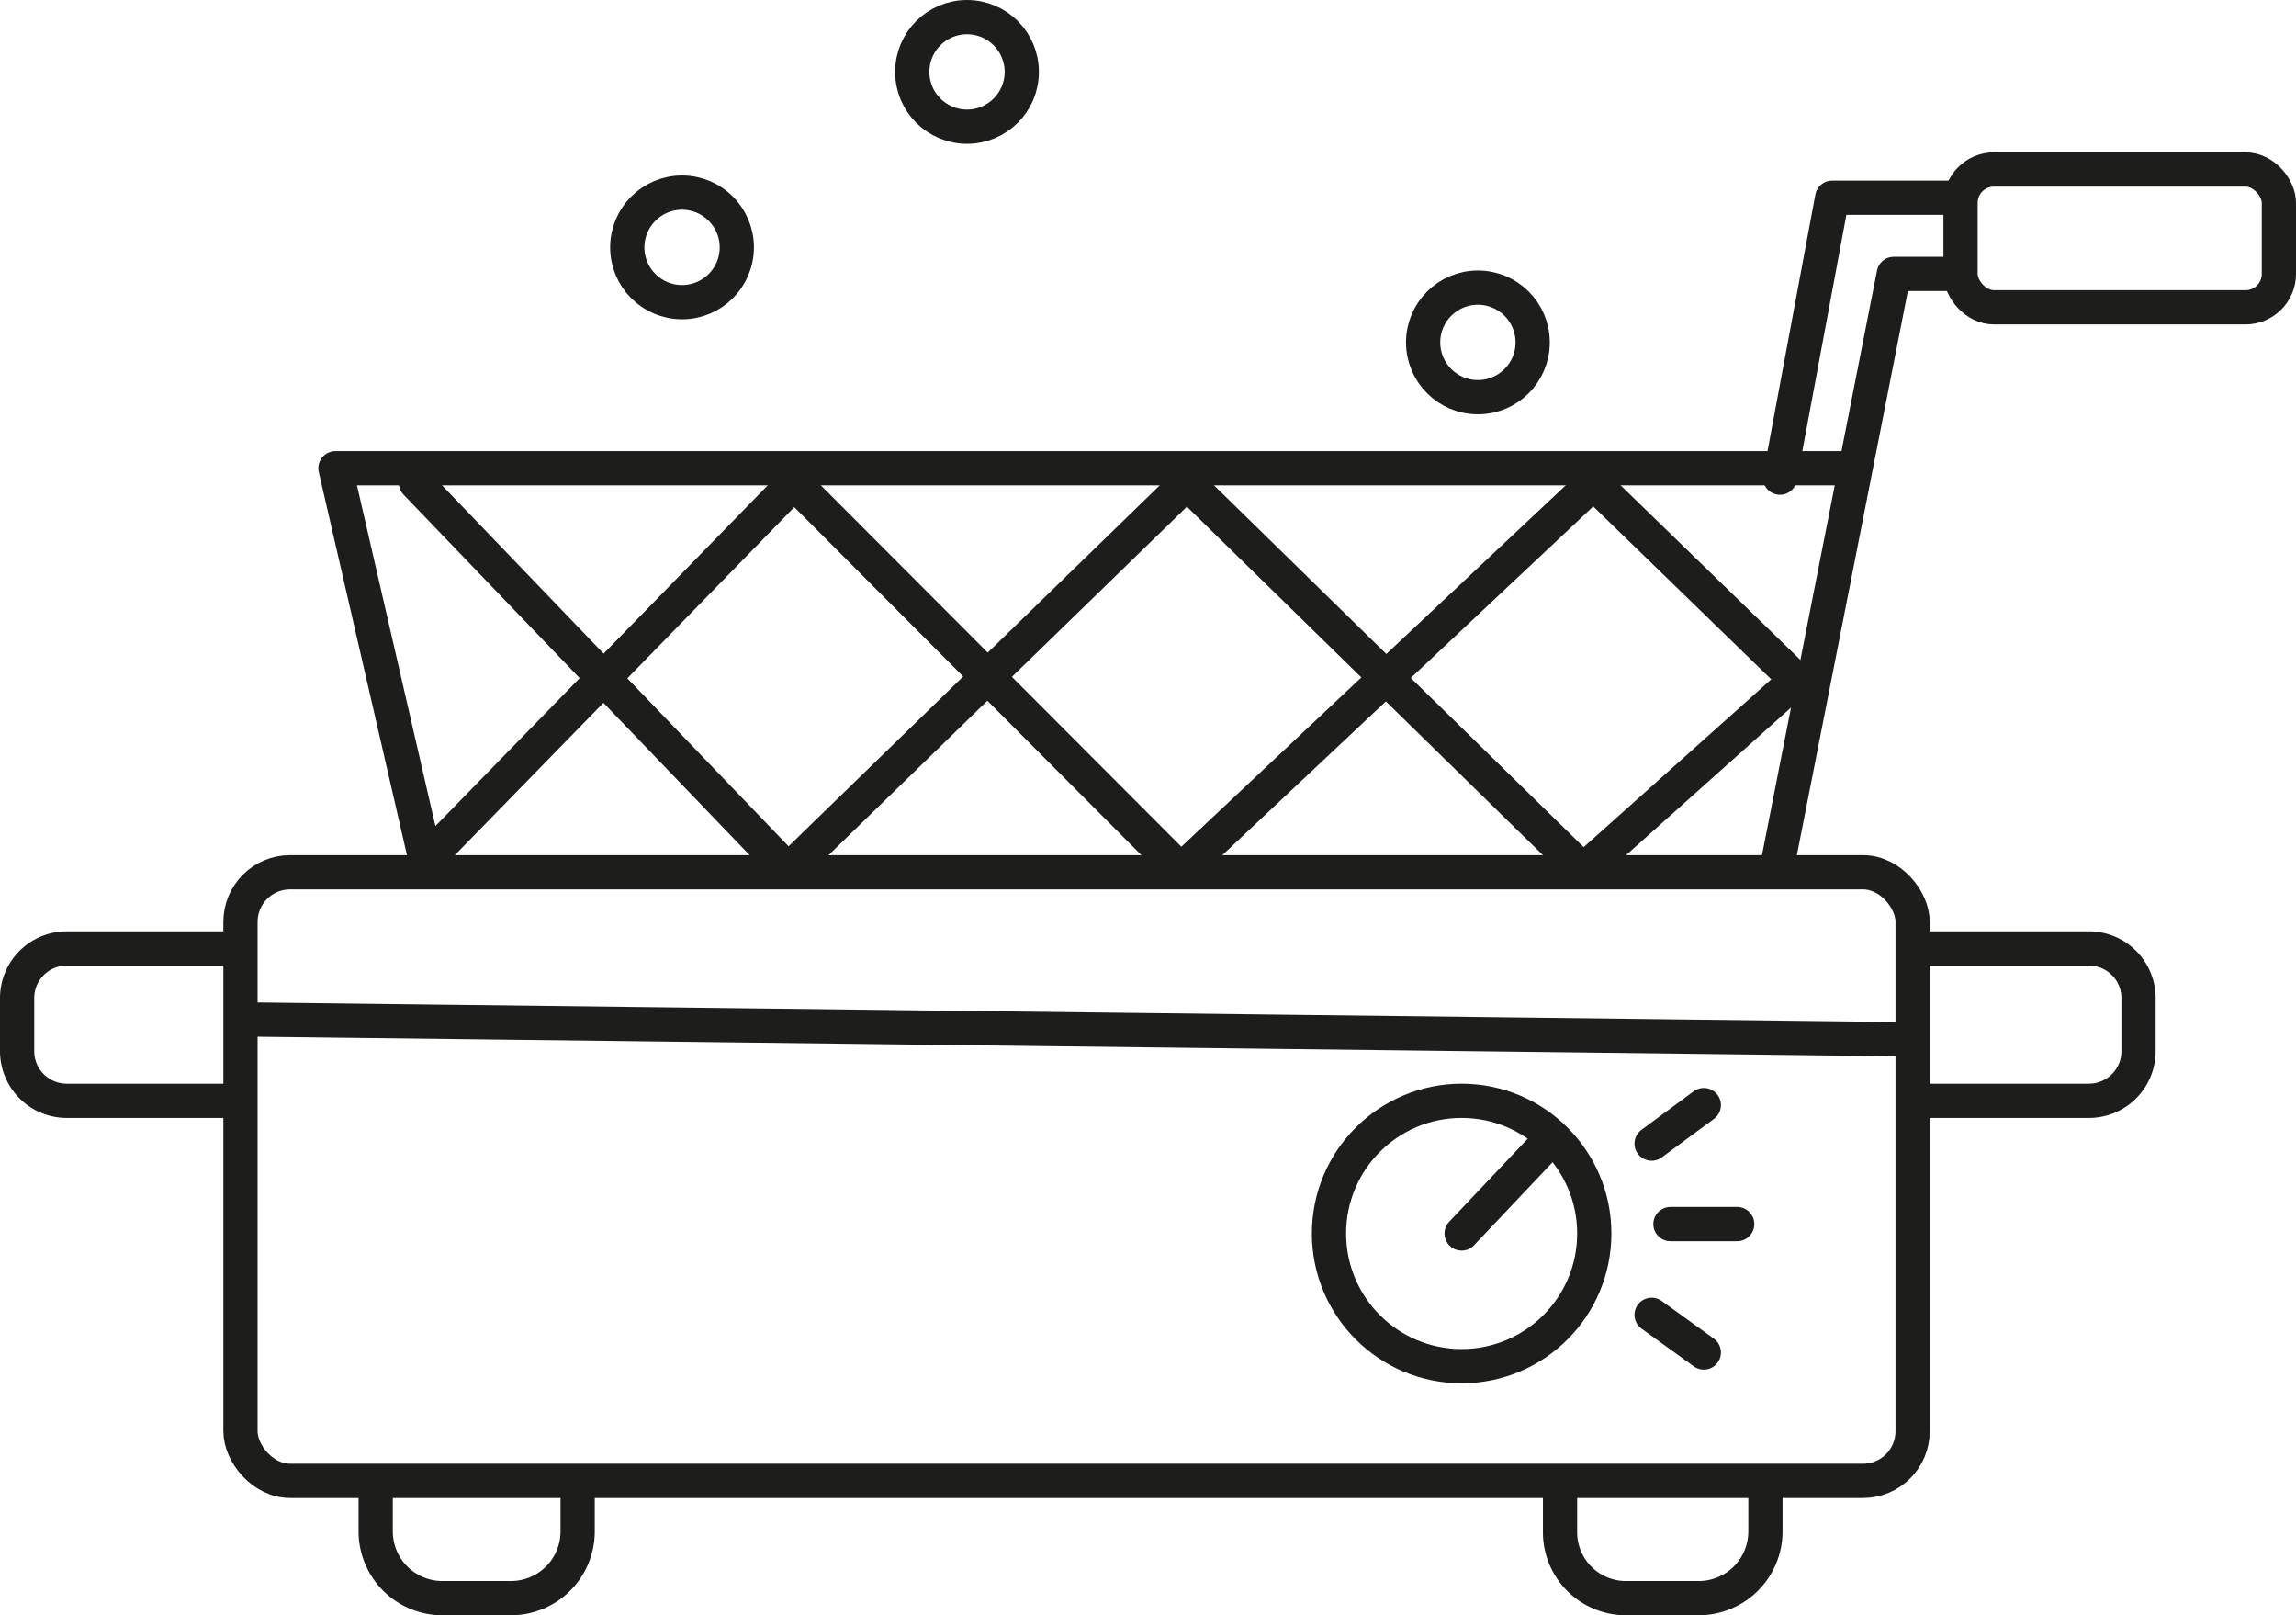
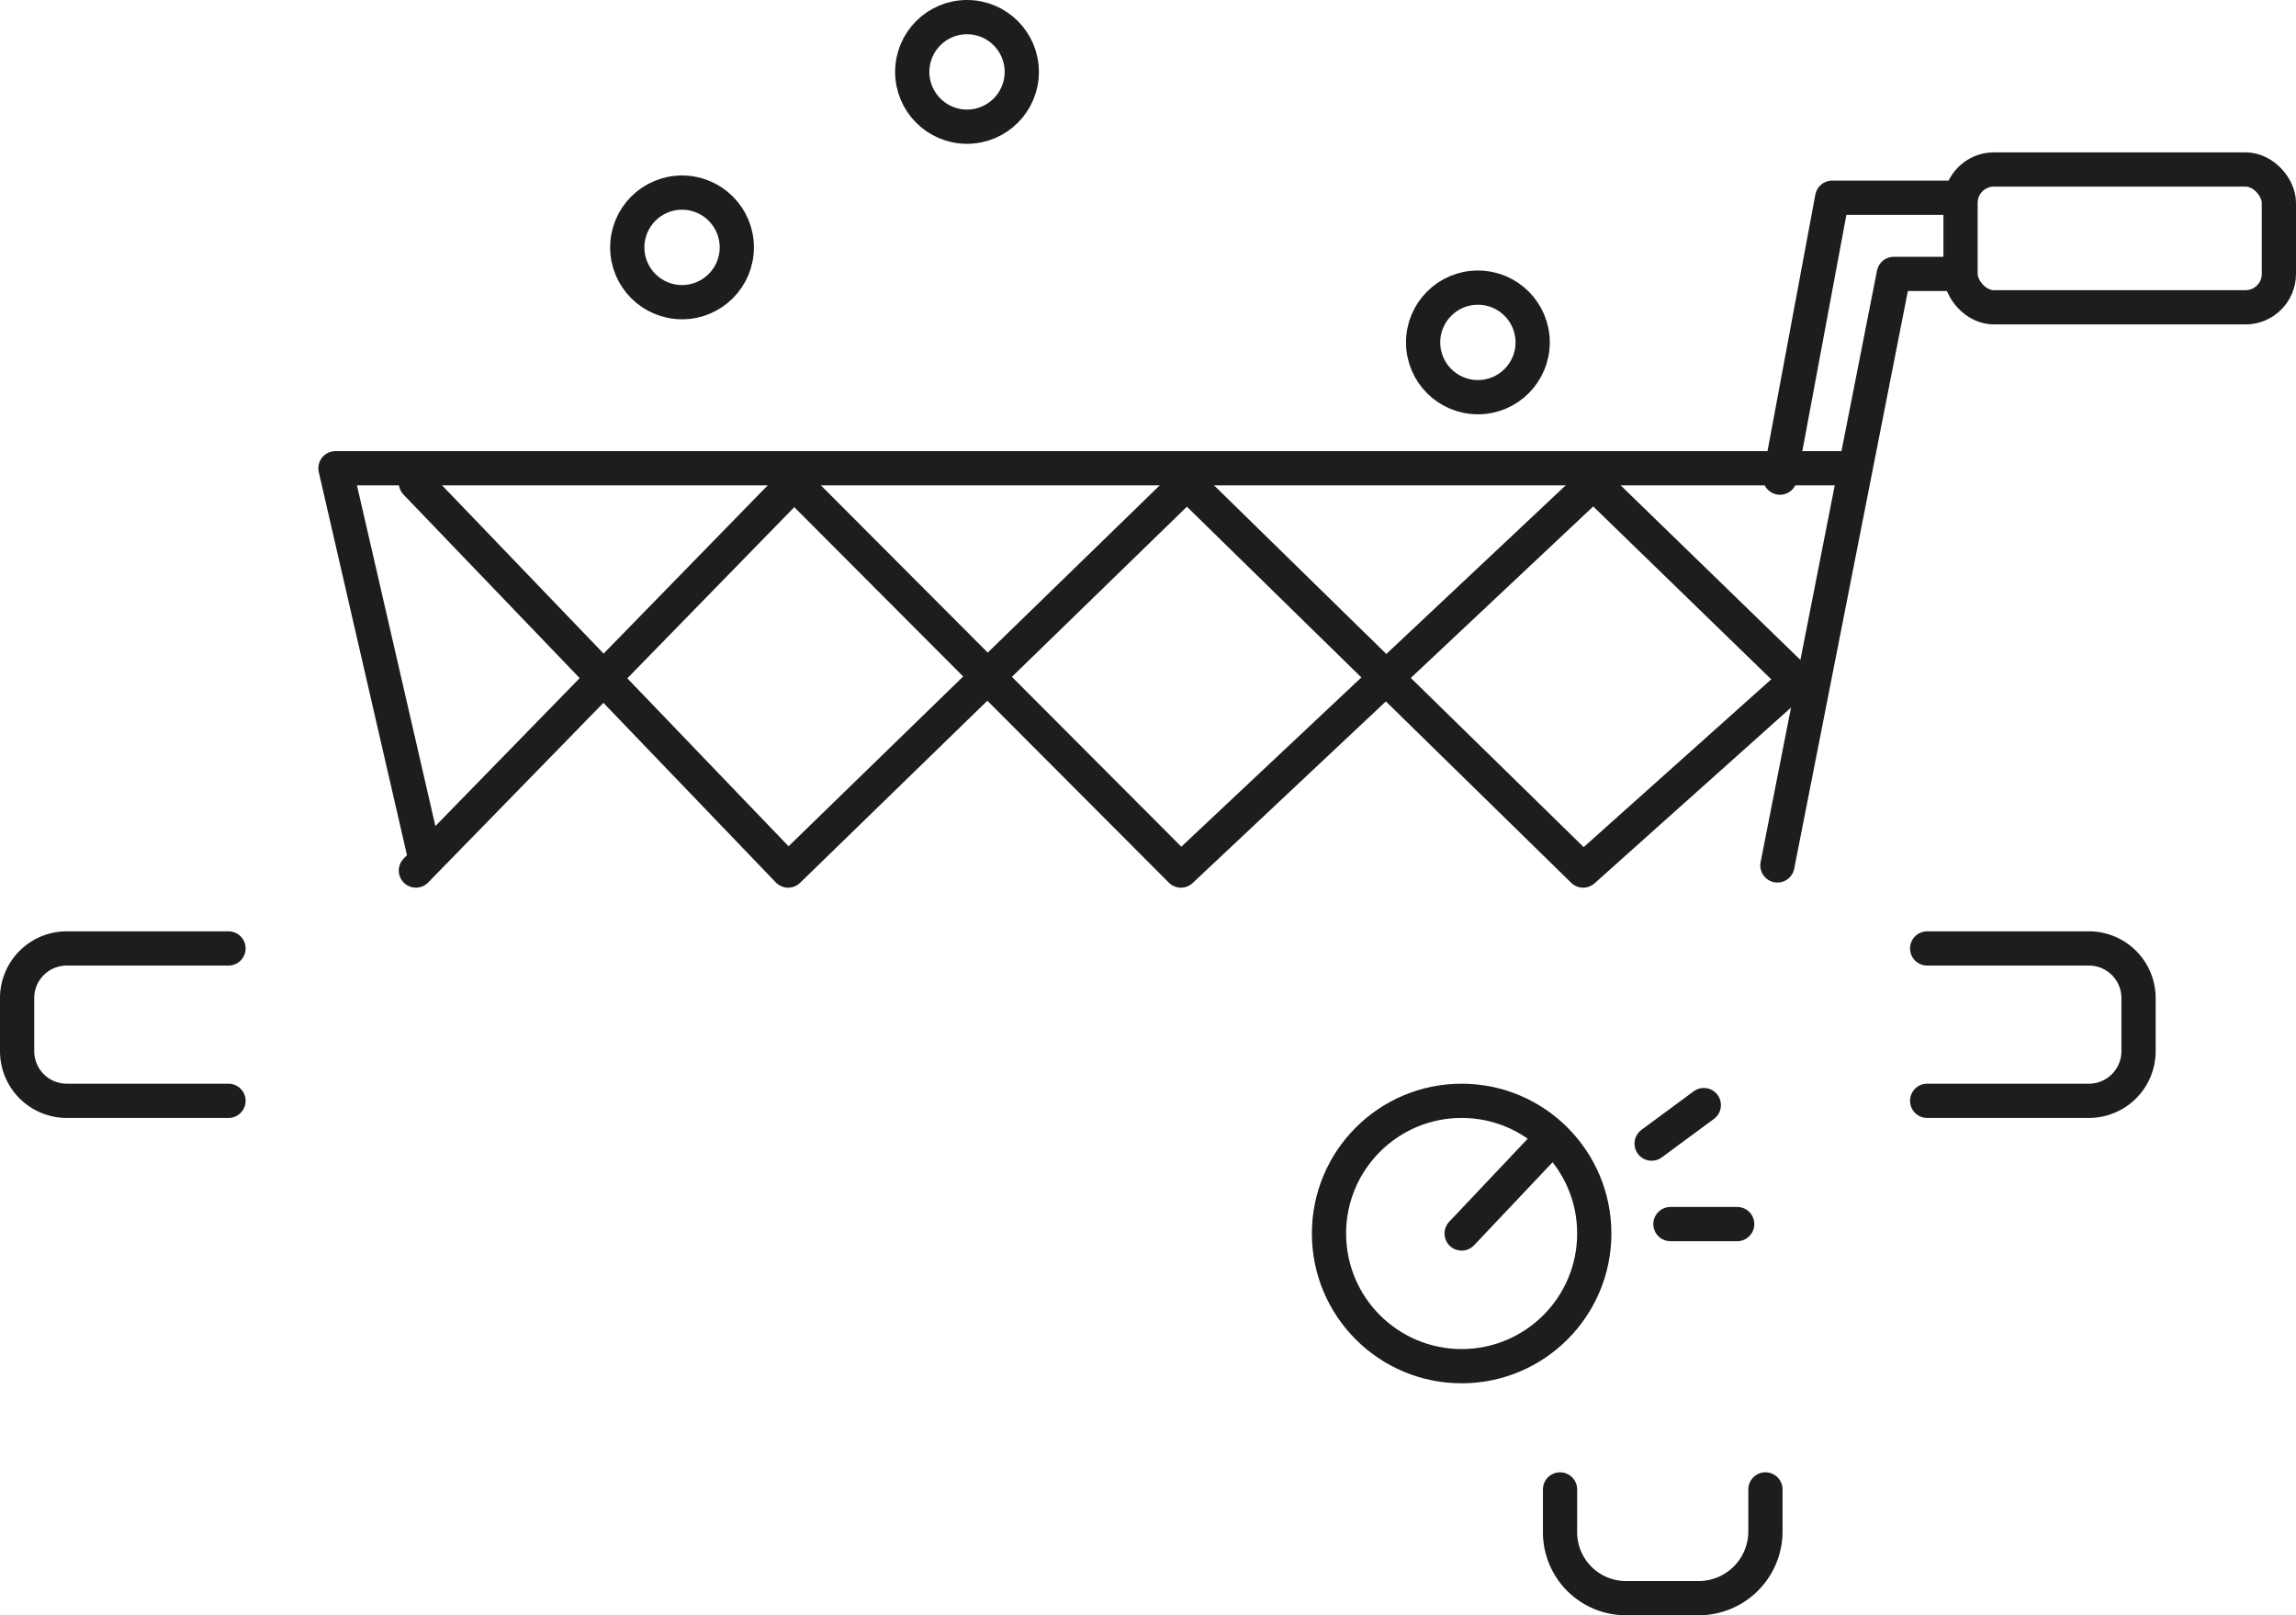
<svg xmlns="http://www.w3.org/2000/svg" viewBox="0 0 26.83 18.87">
  <defs>
    <style>.cls-1{fill:none;stroke:#1d1d1b;stroke-linecap:round;stroke-linejoin:round;stroke-width:0.4px;}</style>
  </defs>
  <g id="Calque_2" data-name="Calque 2">
    <g id="Calque_1-2" data-name="Calque 1">
-       <rect class="cls-1" x="2.81" y="10.19" width="19.54" height="7.11" rx="0.58" />
-       <line class="cls-1" x1="2.92" y1="11.91" x2="22.19" y2="12.14" />
      <path class="cls-1" d="M22.52,11.08h1.89a.58.58,0,0,1,.58.58v.62a.58.58,0,0,1-.58.58H22.52" />
      <path class="cls-1" d="M2.67,12.86H.78a.58.58,0,0,1-.58-.58v-.62a.58.58,0,0,1,.58-.58H2.67" />
-       <path class="cls-1" d="M6.75,17.4v.49a.78.78,0,0,1-.77.78H5.17a.78.78,0,0,1-.78-.78V17.4" />
      <path class="cls-1" d="M20.63,17.4v.49a.78.78,0,0,1-.78.78H19a.77.77,0,0,1-.77-.78V17.4" />
      <circle class="cls-1" cx="17.08" cy="14.41" r="1.55" />
      <line class="cls-1" x1="17.08" y1="14.41" x2="18.13" y2="13.3" />
      <line class="cls-1" x1="19.3" y1="13.36" x2="19.91" y2="12.91" />
-       <line class="cls-1" x1="19.91" y1="15.8" x2="19.3" y2="15.36" />
      <line class="cls-1" x1="19.52" y1="14.3" x2="20.3" y2="14.3" />
      <polyline class="cls-1" points="4.97 10.03 3.92 5.47 21.63 5.47" />
      <polyline class="cls-1" points="4.86 5.64 9.21 10.17 13.87 5.64 18.5 10.17 20.96 7.97" />
      <polyline class="cls-1" points="4.86 10.17 9.28 5.64 13.8 10.17 18.62 5.64 21.02 7.97" />
      <polyline class="cls-1" points="20.77 10.11 22.13 3.2 22.85 3.2" />
      <polyline class="cls-1" points="20.8 5.58 21.41 2.31 22.91 2.31" />
      <rect class="cls-1" x="22.91" y="1.98" width="3.72" height="1.61" rx="0.39" />
      <circle class="cls-1" cx="17.27" cy="4" r="0.64" />
      <circle class="cls-1" cx="11.3" cy="0.84" r="0.64" />
      <circle class="cls-1" cx="7.97" cy="2.89" r="0.64" />
    </g>
  </g>
</svg>